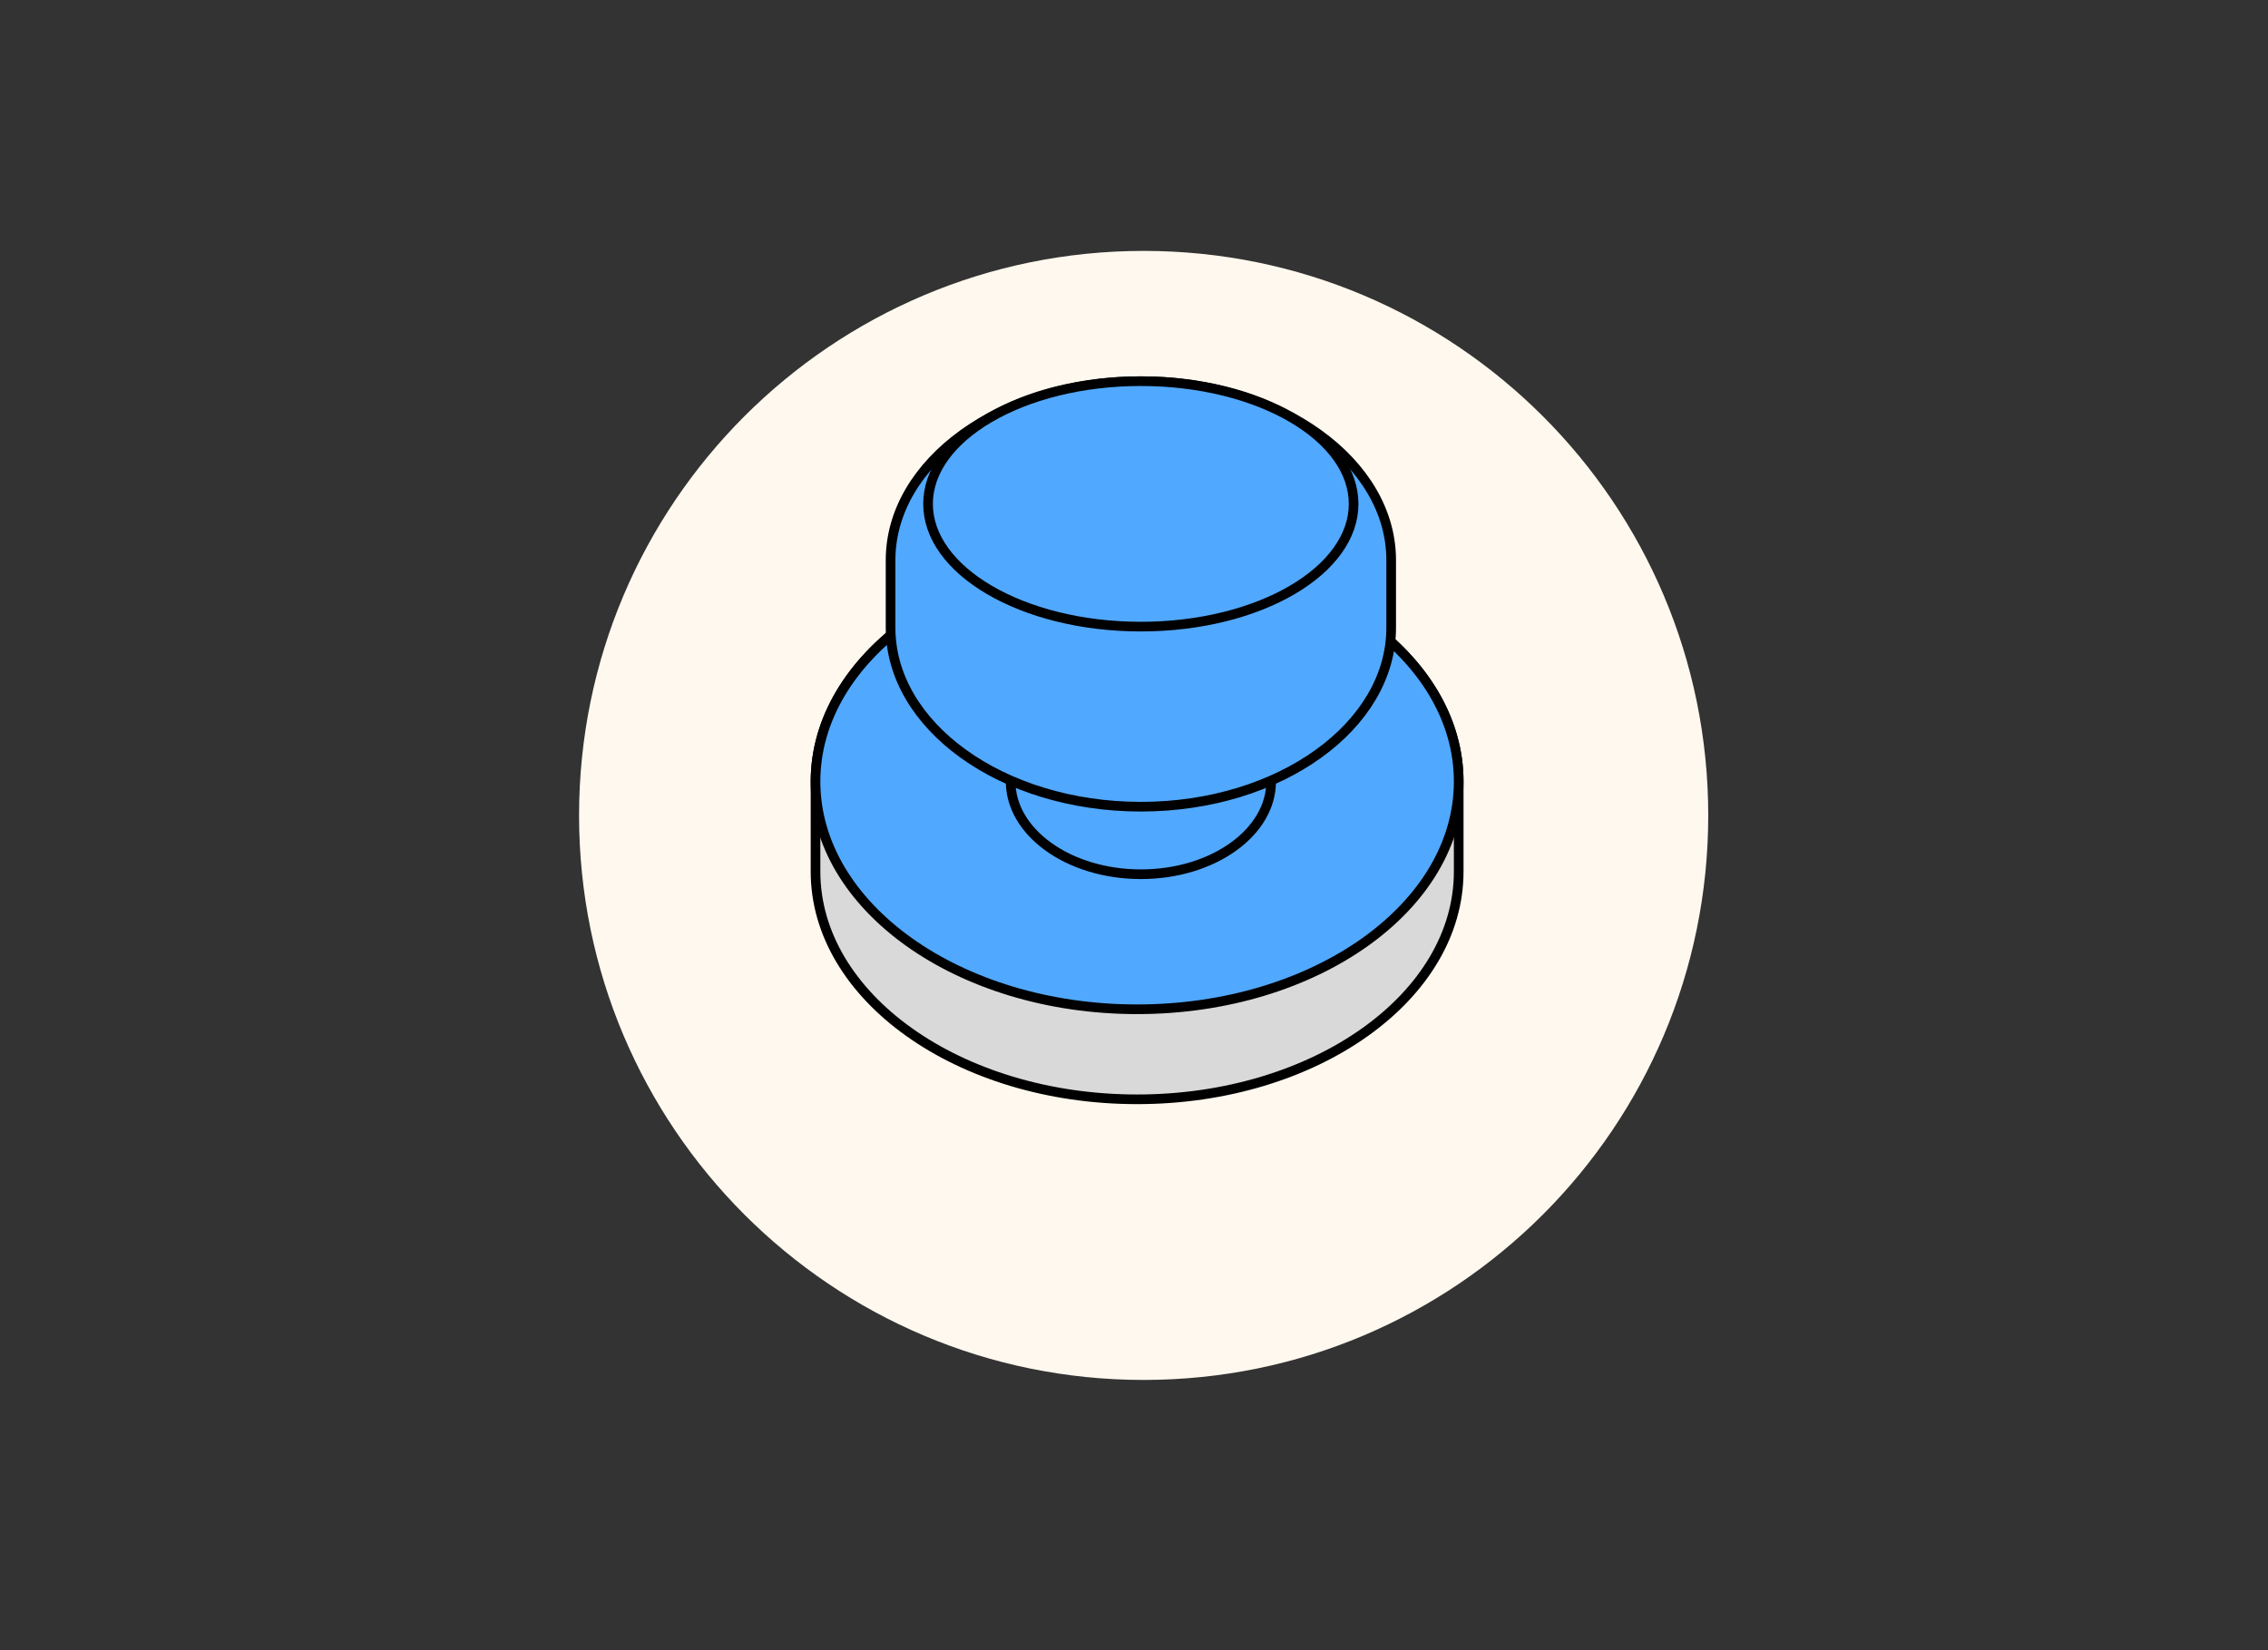
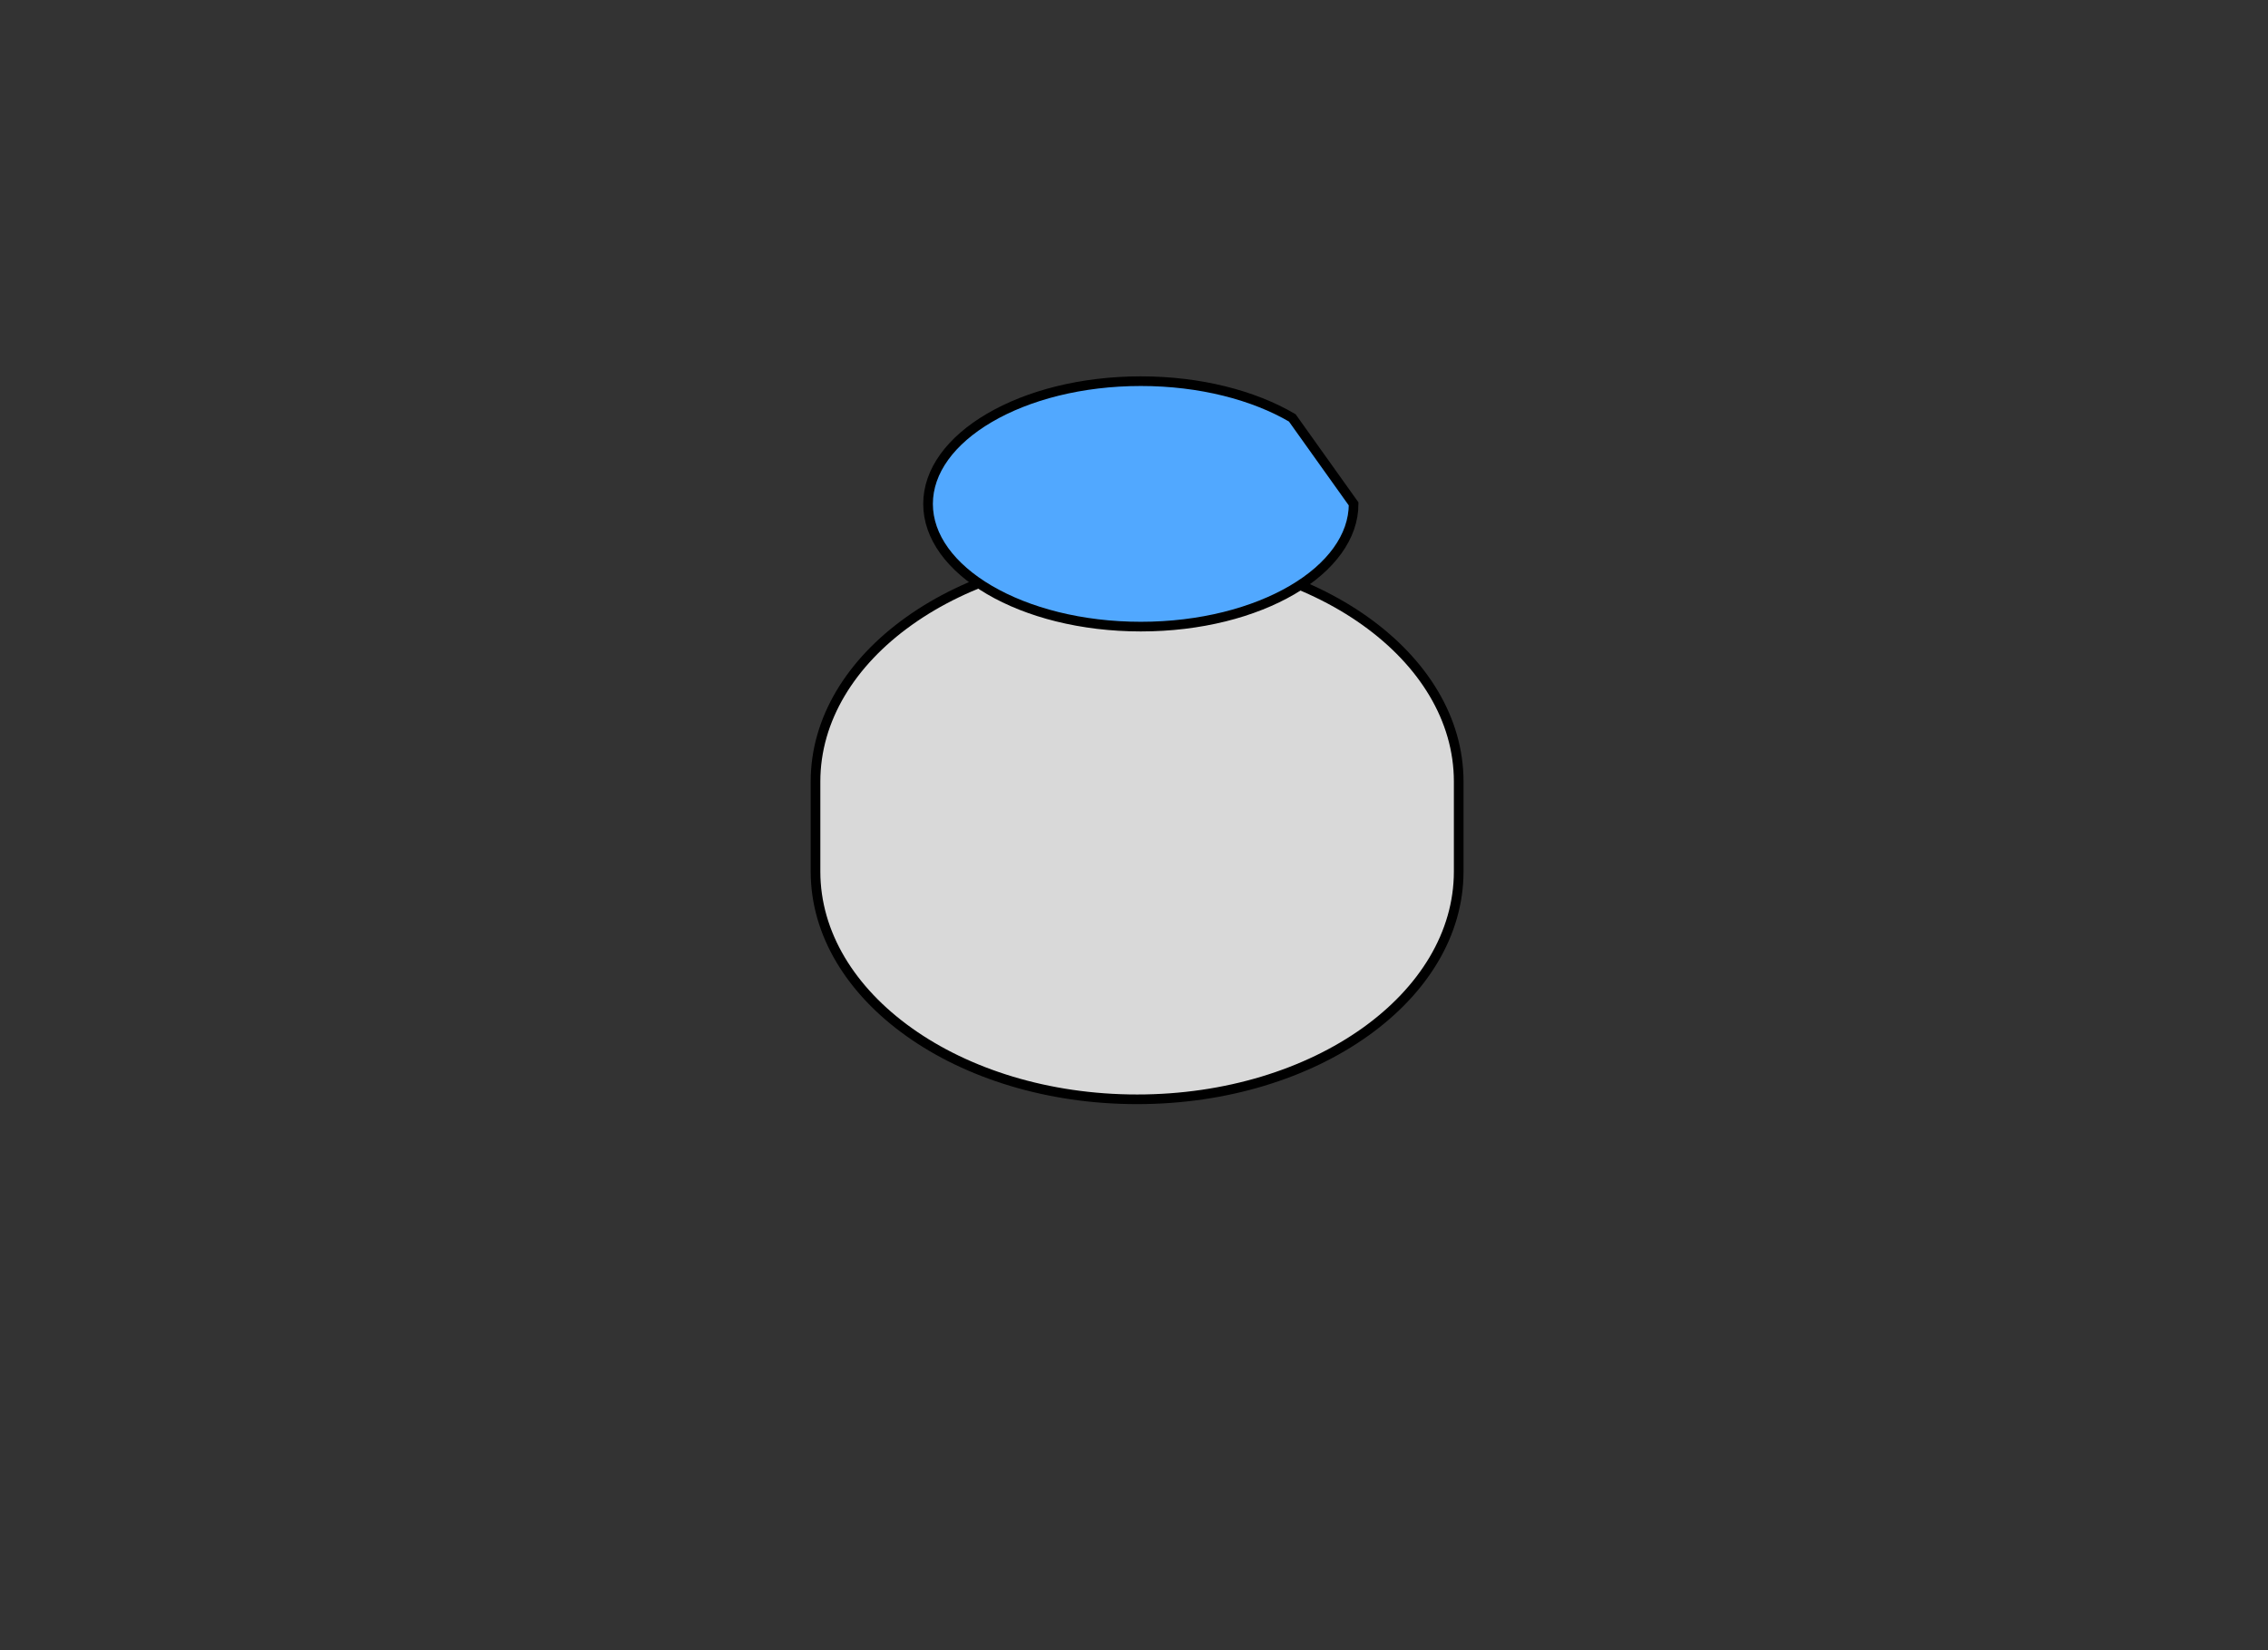
<svg xmlns="http://www.w3.org/2000/svg" width="235" height="171" viewBox="0 0 235 171" fill="none">
  <rect x="0" y="0" width="235" height="171" fill="#333333" stroke="none" />
  <g clip-path="url(#clip0_3075_6367)">
-     <path d="M177 84.5C177 52.191 150.809 26 118.5 26C86.191 26 60 52.191 60 84.5C60 116.809 86.191 143 118.5 143C150.809 143 177 116.809 177 84.5Z" fill="#FFF8EE" />
    <path d="M151.144 80.986V81.004V81.022V81.04V81.058V81.076V81.094V81.112V81.131V81.149V81.167V81.185V81.203V81.221V81.239V81.257V81.276V81.294V81.312V81.33V81.348V81.366V81.384V81.403V81.421V81.439V81.457V81.475V81.493V81.511V81.529V81.548V81.566V81.584V81.602V81.62V81.638V81.657V81.675V81.693V81.711V81.729V81.747V81.766V81.784V81.802V81.82V81.838V81.856V81.874V81.893V81.911V81.929V81.947V81.965V81.984V82.002V82.02V82.038V82.056V82.074V82.093V82.111V82.129V82.147V82.165V82.183V82.202V82.22V82.238V82.256V82.274V82.293V82.311V82.329V82.347V82.365V82.384V82.402V82.42V82.438V82.456V82.475V82.493V82.511V82.529V82.547V82.566V82.584V82.602V82.62V82.638V82.657V82.675V82.693V82.711V82.73V82.748V82.766V82.784V82.802V82.82V82.839V82.857V82.875V82.893V82.912V82.93V82.948V82.966V82.984V83.003V83.021V83.039V83.057V83.076V83.094V83.112V83.13V83.149V83.167V83.185V83.203V83.222V83.24V83.258V83.276V83.294V83.313V83.331V83.349V83.367V83.386V83.404V83.422V83.44V83.459V83.477V83.495V83.513V83.532V83.55V83.568V83.586V83.605V83.623V83.641V83.659V83.678V83.696V83.714V83.732V83.751V83.769V83.787V83.805V83.824V83.842V83.86V83.878V83.897V83.915V83.933V83.951V83.97V83.988V84.006V84.024V84.043V84.061V84.079V84.097V84.116V84.134V84.152V84.171V84.189V84.207V84.225V84.244V84.262V84.28V84.298V84.317V84.335V84.353V84.371V84.39V84.408V84.426V84.445V84.463V84.481V84.499V84.518V84.536V84.554V84.572V84.591V84.609V84.627V84.645V84.664V84.682V84.7V84.719V84.737V84.755V84.773V84.792V84.81V84.828V84.847V84.865V84.883V84.901V84.92V84.938V84.956V84.974V84.993V85.011V85.029V85.047V85.066V85.084V85.102V85.121V85.139V85.157V85.175V85.194V85.212V85.23V85.249V85.267V85.285V85.303V85.322V85.34V85.358V85.377V85.395V85.413V85.431V85.45V85.468V85.486V85.504V85.523V85.541V85.559V85.578V85.596V85.614V85.632V85.651V85.669V85.687V85.706V85.724V85.742V85.76V85.779V85.797V85.815V85.834V85.852V85.87V85.888V85.907V85.925V85.943V85.962V85.98V85.998V86.016V86.035V86.053V86.071V86.09V86.108V86.126V86.144V86.163V86.181V86.199V86.218V86.236V86.254V86.272V86.291V86.309V86.327V86.345V86.364V86.382V86.4V86.418V86.437V86.455V86.473V86.492V86.51V86.528V86.546V86.565V86.583V86.601V86.62V86.638V86.656V86.674V86.693V86.711V86.729V86.747V86.766V86.784V86.802V86.82V86.839V86.857V86.875V86.894V86.912V86.93V86.948V86.967V86.985V87.003V87.022V87.04V87.058V87.076V87.094V87.113V87.131V87.149V87.168V87.186V87.204V87.222V87.241V87.259V87.277V87.295V87.314V87.332V87.35V87.368V87.387V87.405V87.423V87.442V87.46V87.478V87.496V87.514V87.533V87.551V87.569V87.588V87.606V87.624V87.642V87.66V87.679V87.697V87.715V87.734V87.752V87.77V87.788V87.806V87.825V87.843V87.861V87.879V87.898V87.916V87.934V87.952V87.971V87.989V88.007V88.025V88.044V88.062V88.08V88.098V88.117V88.135V88.153V88.171V88.189V88.208V88.226V88.244V88.262V88.281V88.299V88.317V88.335V88.353V88.372V88.39V88.408V88.426V88.445V88.463V88.481V88.499V88.517V88.536V88.554V88.572V88.59V88.609V88.627V88.645V88.663V88.681V88.7V88.718V88.736V88.754V88.772V88.791V88.809V88.827V88.845V88.863V88.882V88.9V88.918V88.936V88.954V88.973V88.991V89.009V89.027V89.045V89.064V89.082V89.1V89.118V89.136V89.154V89.173V89.191V89.209V89.227V89.245V89.263V89.282V89.3V89.318V89.336V89.354V89.373V89.391V89.409V89.427V89.445V89.463V89.482V89.5V89.518V89.536V89.554V89.572V89.591V89.609V89.627V89.645V89.663V89.681V89.7V89.718V89.736V89.754V89.772V89.79V89.808V89.826V89.845V89.863V89.881V89.899V89.917V89.935V89.953V89.972V89.99V90.008V90.026V90.044V90.062V90.08V90.099V90.117V90.135V90.153V90.171V90.189V90.207V90.225V90.243V90.261V90.28V90.298V90.316C151.144 96.768 147.475 102.657 141.447 106.952C135.42 111.247 127.069 113.919 117.822 113.919C108.574 113.919 100.223 111.247 94.197 106.952C88.169 102.657 84.5 96.768 84.5 90.316V90.298V90.28V90.261V90.243V90.225V90.207V90.189V90.171V90.153V90.135V90.117V90.099V90.08V90.062V90.044V90.026V90.008V89.99V89.972V89.953V89.935V89.917V89.899V89.881V89.863V89.845V89.826V89.808V89.79V89.772V89.754V89.736V89.718V89.7V89.681V89.663V89.645V89.627V89.609V89.591V89.572V89.554V89.536V89.518V89.5V89.482V89.463V89.445V89.427V89.409V89.391V89.373V89.354V89.336V89.318V89.3V89.282V89.263V89.245V89.227V89.209V89.191V89.173V89.154V89.136V89.118V89.1V89.082V89.064V89.045V89.027V89.009V88.991V88.973V88.954V88.936V88.918V88.9V88.882V88.863V88.845V88.827V88.809V88.791V88.772V88.754V88.736V88.718V88.7V88.681V88.663V88.645V88.627V88.609V88.59V88.572V88.554V88.536V88.517V88.499V88.481V88.463V88.445V88.426V88.408V88.39V88.372V88.353V88.335V88.317V88.299V88.281V88.262V88.244V88.226V88.208V88.189V88.171V88.153V88.135V88.117V88.098V88.08V88.062V88.044V88.025V88.007V87.989V87.971V87.952V87.934V87.916V87.898V87.879V87.861V87.843V87.825V87.806V87.788V87.77V87.752V87.734V87.715V87.697V87.679V87.66V87.642V87.624V87.606V87.588V87.569V87.551V87.533V87.514V87.496V87.478V87.46V87.442V87.423V87.405V87.387V87.368V87.35V87.332V87.314V87.295V87.277V87.259V87.241V87.222V87.204V87.186V87.168V87.149V87.131V87.113V87.094V87.076V87.058V87.04V87.022V87.003V86.985V86.967V86.948V86.93V86.912V86.894V86.875V86.857V86.839V86.82V86.802V86.784V86.766V86.747V86.729V86.711V86.693V86.674V86.656V86.638V86.62V86.601V86.583V86.565V86.546V86.528V86.51V86.492V86.473V86.455V86.437V86.418V86.4V86.382V86.364V86.345V86.327V86.309V86.291V86.272V86.254V86.236V86.218V86.199V86.181V86.163V86.144V86.126V86.108V86.09V86.071V86.053V86.035V86.016V85.998V85.98V85.962V85.943V85.925V85.907V85.888V85.87V85.852V85.834V85.815V85.797V85.779V85.76V85.742V85.724V85.706V85.687V85.669V85.651V85.632V85.614V85.596V85.578V85.559V85.541V85.523V85.504V85.486V85.468V85.45V85.431V85.413V85.395V85.377V85.358V85.34V85.322V85.303V85.285V85.267V85.249V85.23V85.212V85.194V85.175V85.157V85.139V85.121V85.102V85.084V85.066V85.047V85.029V85.011V84.993V84.974V84.956V84.938V84.92V84.901V84.883V84.865V84.847V84.828V84.81V84.792V84.773V84.755V84.737V84.719V84.7V84.682V84.664V84.645V84.627V84.609V84.591V84.572V84.554V84.536V84.518V84.499V84.481V84.463V84.445V84.426V84.408V84.39V84.371V84.353V84.335V84.317V84.298V84.28V84.262V84.244V84.225V84.207V84.189V84.171V84.152V84.134V84.116V84.097V84.079V84.061V84.043V84.024V84.006V83.988V83.97V83.951V83.933V83.915V83.897V83.878V83.86V83.842V83.824V83.805V83.787V83.769V83.751V83.732V83.714V83.696V83.678V83.659V83.641V83.623V83.605V83.586V83.568V83.55V83.532V83.513V83.495V83.477V83.459V83.44V83.422V83.404V83.386V83.367V83.349V83.331V83.313V83.294V83.276V83.258V83.24V83.222V83.203V83.185V83.167V83.149V83.13V83.112V83.094V83.076V83.057V83.039V83.021V83.003V82.984V82.966V82.948V82.93V82.912V82.893V82.875V82.857V82.839V82.82V82.802V82.784V82.766V82.748V82.73V82.711V82.693V82.675V82.657V82.638V82.62V82.602V82.584V82.566V82.547V82.529V82.511V82.493V82.475V82.456V82.438V82.42V82.402V82.384V82.365V82.347V82.329V82.311V82.293V82.274V82.256V82.238V82.22V82.202V82.183V82.165V82.147V82.129V82.111V82.093V82.074V82.056V82.038V82.02V82.002V81.984V81.965V81.947V81.929V81.911V81.893V81.874V81.856V81.838V81.82V81.802V81.784V81.766V81.747V81.729V81.711V81.693V81.675V81.657V81.638V81.62V81.602V81.584V81.566V81.548V81.529V81.511V81.493V81.475V81.457V81.439V81.421V81.403V81.384V81.366V81.348V81.33V81.312V81.294V81.276V81.257V81.239V81.221V81.203V81.185V81.167V81.149V81.131V81.112V81.094V81.076V81.058V81.04V81.022V81.004V80.986C84.5 74.534 88.169 68.645 94.197 64.35C100.223 60.055 108.574 57.383 117.822 57.383C127.069 57.383 135.42 60.055 141.447 64.35C147.475 68.645 151.144 74.534 151.144 80.986Z" fill="#D9D9D9" stroke="black" />
-     <path d="M151.144 80.986C151.144 87.438 147.475 93.326 141.447 97.622C135.421 101.917 127.069 104.589 117.822 104.589C108.574 104.589 100.223 101.917 94.196 97.622C88.169 93.326 84.5 87.438 84.5 80.986C84.5 74.534 88.169 68.645 94.196 64.35C100.223 60.055 108.574 57.383 117.822 57.383C127.069 57.383 135.421 60.055 141.447 64.35C147.475 68.645 151.144 74.534 151.144 80.986Z" fill="#51A8FF" stroke="black" />
-     <path d="M131.709 80.987C131.709 83.577 130.256 85.967 127.817 87.728C125.379 89.49 121.985 90.594 118.214 90.594C114.443 90.594 111.049 89.49 108.611 87.728C106.172 85.967 104.719 83.577 104.719 80.987C104.719 78.396 106.172 76.006 108.611 74.245C111.049 72.484 114.443 71.379 118.214 71.379C121.985 71.379 125.379 72.484 127.817 74.245C130.256 76.006 131.709 78.396 131.709 80.987Z" fill="#51A8FF" stroke="black" />
-     <path d="M144.148 58.049V58.063V58.076V58.09V58.103V58.117V58.131V58.144V58.158V58.171V58.185V58.199V58.212V58.226V58.239V58.253V58.267V58.28V58.294V58.307V58.321V58.335V58.348V58.362V58.376V58.389V58.403V58.416V58.43V58.444V58.457V58.471V58.484V58.498V58.512V58.525V58.539V58.553V58.566V58.58V58.593V58.607V58.621V58.634V58.648V58.662V58.675V58.689V58.703V58.716V58.73V58.743V58.757V58.771V58.784V58.798V58.812V58.825V58.839V58.852V58.866V58.88V58.893V58.907V58.921V58.934V58.948V58.962V58.975V58.989V59.002V59.016V59.03V59.044V59.057V59.071V59.084V59.098V59.112V59.125V59.139V59.153V59.166V59.18V59.194V59.207V59.221V59.235V59.248V59.262V59.276V59.289V59.303V59.316V59.33V59.344V59.358V59.371V59.385V59.398V59.412V59.426V59.44V59.453V59.467V59.48V59.494V59.508V59.522V59.535V59.549V59.562V59.576V59.59V59.603V59.617V59.631V59.645V59.658V59.672V59.685V59.699V59.713V59.727V59.74V59.754V59.768V59.781V59.795V59.809V59.822V59.836V59.85V59.863V59.877V59.891V59.904V59.918V59.932V59.945V59.959V59.973V59.986V60V60.014V60.028V60.041V60.055V60.069V60.082V60.096V60.11V60.123V60.137V60.151V60.164V60.178V60.192V60.205V60.219V60.233V60.246V60.26V60.274V60.288V60.301V60.315V60.329V60.342V60.356V60.37V60.383V60.397V60.411V60.424V60.438V60.452V60.465V60.479V60.493V60.507V60.52V60.534V60.548V60.561V60.575V60.589V60.602V60.616V60.63V60.644V60.657V60.671V60.685V60.698V60.712V60.726V60.739V60.753V60.767V60.781V60.794V60.808V60.822V60.835V60.849V60.863V60.876V60.89V60.904V60.917V60.931V60.945V60.959V60.972V60.986V61V61.013V61.027V61.041V61.054V61.068V61.082V61.096V61.109V61.123V61.137V61.151V61.164V61.178V61.192V61.205V61.219V61.233V61.246V61.26V61.274V61.288V61.301V61.315V61.329V61.342V61.356V61.37V61.383V61.397V61.411V61.425V61.438V61.452V61.466V61.479V61.493V61.507V61.52V61.534V61.548V61.562V61.575V61.589V61.603V61.616V61.63V61.644V61.657V61.671V61.685V61.699V61.712V61.726V61.74V61.753V61.767V61.781V61.794V61.808V61.822V61.836V61.849V61.863V61.877V61.891V61.904V61.918V61.932V61.945V61.959V61.973V61.986V62V62.014V62.028V62.041V62.055V62.069V62.082V62.096V62.11V62.123V62.137V62.151V62.164V62.178V62.192V62.206V62.219V62.233V62.247V62.26V62.274V62.288V62.301V62.315V62.329V62.343V62.356V62.37V62.384V62.397V62.411V62.425V62.438V62.452V62.466V62.48V62.493V62.507V62.521V62.534V62.548V62.562V62.575V62.589V62.603V62.617V62.63V62.644V62.658V62.671V62.685V62.699V62.712V62.726V62.74V62.753V62.767V62.781V62.794V62.808V62.822V62.836V62.849V62.863V62.877V62.89V62.904V62.918V62.931V62.945V62.959V62.972V62.986V63V63.014V63.027V63.041V63.055V63.068V63.082V63.096V63.109V63.123V63.137V63.15V63.164V63.178V63.191V63.205V63.219V63.232V63.246V63.26V63.273V63.287V63.301V63.315V63.328V63.342V63.355V63.369V63.383V63.397V63.41V63.424V63.438V63.451V63.465V63.479V63.492V63.506V63.52V63.533V63.547V63.561V63.574V63.588V63.602V63.615V63.629V63.643V63.656V63.67V63.684V63.697V63.711V63.724V63.738V63.752V63.766V63.779V63.793V63.806V63.82V63.834V63.847V63.861V63.875V63.888V63.902V63.916V63.929V63.943V63.957V63.97V63.984V63.998V64.011V64.025V64.039V64.052V64.066V64.08V64.093V64.107V64.121V64.134V64.148V64.161V64.175V64.189V64.202V64.216V64.23V64.243V64.257V64.27V64.284V64.298V64.311V64.325V64.339V64.352V64.366V64.38V64.393V64.407V64.421V64.434V64.448V64.461V64.475V64.489V64.502V64.516V64.529V64.543V64.557V64.57V64.584V64.598V64.611V64.625V64.638V64.652V64.666V64.679V64.693V64.707V64.72V64.734V64.747V64.761V64.775V64.788V64.802V64.816V64.829V64.843V64.856V64.87V64.883V64.897V64.911V64.924V64.938V64.951V64.965V64.979V64.992V65.006V65.019V65.033V65.047C144.148 70.106 141.303 74.731 136.613 78.111C131.923 81.49 125.419 83.596 118.213 83.596C111.006 83.596 104.502 81.49 99.812 78.111C95.122 74.731 92.277 70.106 92.277 65.047V65.033V65.019V65.006V64.992V64.979V64.965V64.951V64.938V64.924V64.911V64.897V64.883V64.87V64.856V64.843V64.829V64.816V64.802V64.788V64.775V64.761V64.747V64.734V64.72V64.707V64.693V64.679V64.666V64.652V64.638V64.625V64.611V64.598V64.584V64.57V64.557V64.543V64.529V64.516V64.502V64.489V64.475V64.461V64.448V64.434V64.421V64.407V64.393V64.38V64.366V64.352V64.339V64.325V64.311V64.298V64.284V64.27V64.257V64.243V64.23V64.216V64.202V64.189V64.175V64.161V64.148V64.134V64.121V64.107V64.093V64.08V64.066V64.052V64.039V64.025V64.011V63.998V63.984V63.97V63.957V63.943V63.929V63.916V63.902V63.888V63.875V63.861V63.847V63.834V63.82V63.806V63.793V63.779V63.766V63.752V63.738V63.724V63.711V63.697V63.684V63.67V63.656V63.643V63.629V63.615V63.602V63.588V63.574V63.561V63.547V63.533V63.52V63.506V63.492V63.479V63.465V63.451V63.438V63.424V63.41V63.397V63.383V63.369V63.355V63.342V63.328V63.315V63.301V63.287V63.273V63.26V63.246V63.232V63.219V63.205V63.191V63.178V63.164V63.15V63.137V63.123V63.109V63.096V63.082V63.068V63.055V63.041V63.027V63.014V63V62.986V62.972V62.959V62.945V62.931V62.918V62.904V62.89V62.877V62.863V62.849V62.836V62.822V62.808V62.794V62.781V62.767V62.753V62.74V62.726V62.712V62.699V62.685V62.671V62.658V62.644V62.63V62.617V62.603V62.589V62.575V62.562V62.548V62.534V62.521V62.507V62.493V62.48V62.466V62.452V62.438V62.425V62.411V62.397V62.384V62.37V62.356V62.343V62.329V62.315V62.301V62.288V62.274V62.26V62.247V62.233V62.219V62.206V62.192V62.178V62.164V62.151V62.137V62.123V62.11V62.096V62.082V62.069V62.055V62.041V62.028V62.014V62V61.986V61.973V61.959V61.945V61.932V61.918V61.904V61.891V61.877V61.863V61.849V61.836V61.822V61.808V61.794V61.781V61.767V61.753V61.74V61.726V61.712V61.699V61.685V61.671V61.657V61.644V61.63V61.616V61.603V61.589V61.575V61.562V61.548V61.534V61.52V61.507V61.493V61.479V61.466V61.452V61.438V61.425V61.411V61.397V61.383V61.37V61.356V61.342V61.329V61.315V61.301V61.288V61.274V61.26V61.246V61.233V61.219V61.205V61.192V61.178V61.164V61.151V61.137V61.123V61.109V61.096V61.082V61.068V61.054V61.041V61.027V61.013V61V60.986V60.972V60.959V60.945V60.931V60.917V60.904V60.89V60.876V60.863V60.849V60.835V60.822V60.808V60.794V60.781V60.767V60.753V60.739V60.726V60.712V60.698V60.685V60.671V60.657V60.644V60.63V60.616V60.602V60.589V60.575V60.561V60.548V60.534V60.52V60.507V60.493V60.479V60.465V60.452V60.438V60.424V60.411V60.397V60.383V60.37V60.356V60.342V60.329V60.315V60.301V60.288V60.274V60.26V60.246V60.233V60.219V60.205V60.192V60.178V60.164V60.151V60.137V60.123V60.11V60.096V60.082V60.069V60.055V60.041V60.028V60.014V60V59.986V59.973V59.959V59.945V59.932V59.918V59.904V59.891V59.877V59.863V59.85V59.836V59.822V59.809V59.795V59.781V59.768V59.754V59.74V59.727V59.713V59.699V59.685V59.672V59.658V59.645V59.631V59.617V59.603V59.59V59.576V59.562V59.549V59.535V59.522V59.508V59.494V59.48V59.467V59.453V59.44V59.426V59.412V59.398V59.385V59.371V59.358V59.344V59.33V59.316V59.303V59.289V59.276V59.262V59.248V59.235V59.221V59.207V59.194V59.18V59.166V59.153V59.139V59.125V59.112V59.098V59.084V59.071V59.057V59.044V59.03V59.016V59.002V58.989V58.975V58.962V58.948V58.934V58.921V58.907V58.893V58.88V58.866V58.852V58.839V58.825V58.812V58.798V58.784V58.771V58.757V58.743V58.73V58.716V58.703V58.689V58.675V58.662V58.648V58.634V58.621V58.607V58.593V58.58V58.566V58.553V58.539V58.525V58.512V58.498V58.484V58.471V58.457V58.444V58.43V58.416V58.403V58.389V58.376V58.362V58.348V58.335V58.321V58.307V58.294V58.28V58.267V58.253V58.239V58.226V58.212V58.199V58.185V58.171V58.158V58.144V58.131V58.117V58.103V58.09V58.076V58.063V58.049C92.277 52.99 95.122 48.365 99.812 44.985C104.502 41.606 111.006 39.5 118.213 39.5C125.419 39.5 131.923 41.606 136.613 44.985C141.303 48.365 144.148 52.99 144.148 58.049Z" fill="#51A8FF" stroke="black" />
-     <path d="M140.256 52.218C140.256 55.617 137.902 58.786 133.899 61.133C129.908 63.472 124.361 64.935 118.208 64.935C112.055 64.935 106.508 63.472 102.517 61.133C98.514 58.786 96.16 55.617 96.16 52.218C96.16 48.818 98.514 45.649 102.517 43.303C106.508 40.963 112.055 39.5 118.208 39.5C124.361 39.5 129.908 40.963 133.899 43.303C137.902 45.649 140.256 48.818 140.256 52.218Z" fill="#51A8FF" stroke="black" />
+     <path d="M140.256 52.218C140.256 55.617 137.902 58.786 133.899 61.133C129.908 63.472 124.361 64.935 118.208 64.935C112.055 64.935 106.508 63.472 102.517 61.133C98.514 58.786 96.16 55.617 96.16 52.218C96.16 48.818 98.514 45.649 102.517 43.303C106.508 40.963 112.055 39.5 118.208 39.5C124.361 39.5 129.908 40.963 133.899 43.303Z" fill="#51A8FF" stroke="black" />
  </g>
  <defs>
    <clipPath id="clip0_3075_6367">
      <rect width="235" height="171" fill="white" />
    </clipPath>
  </defs>
</svg>